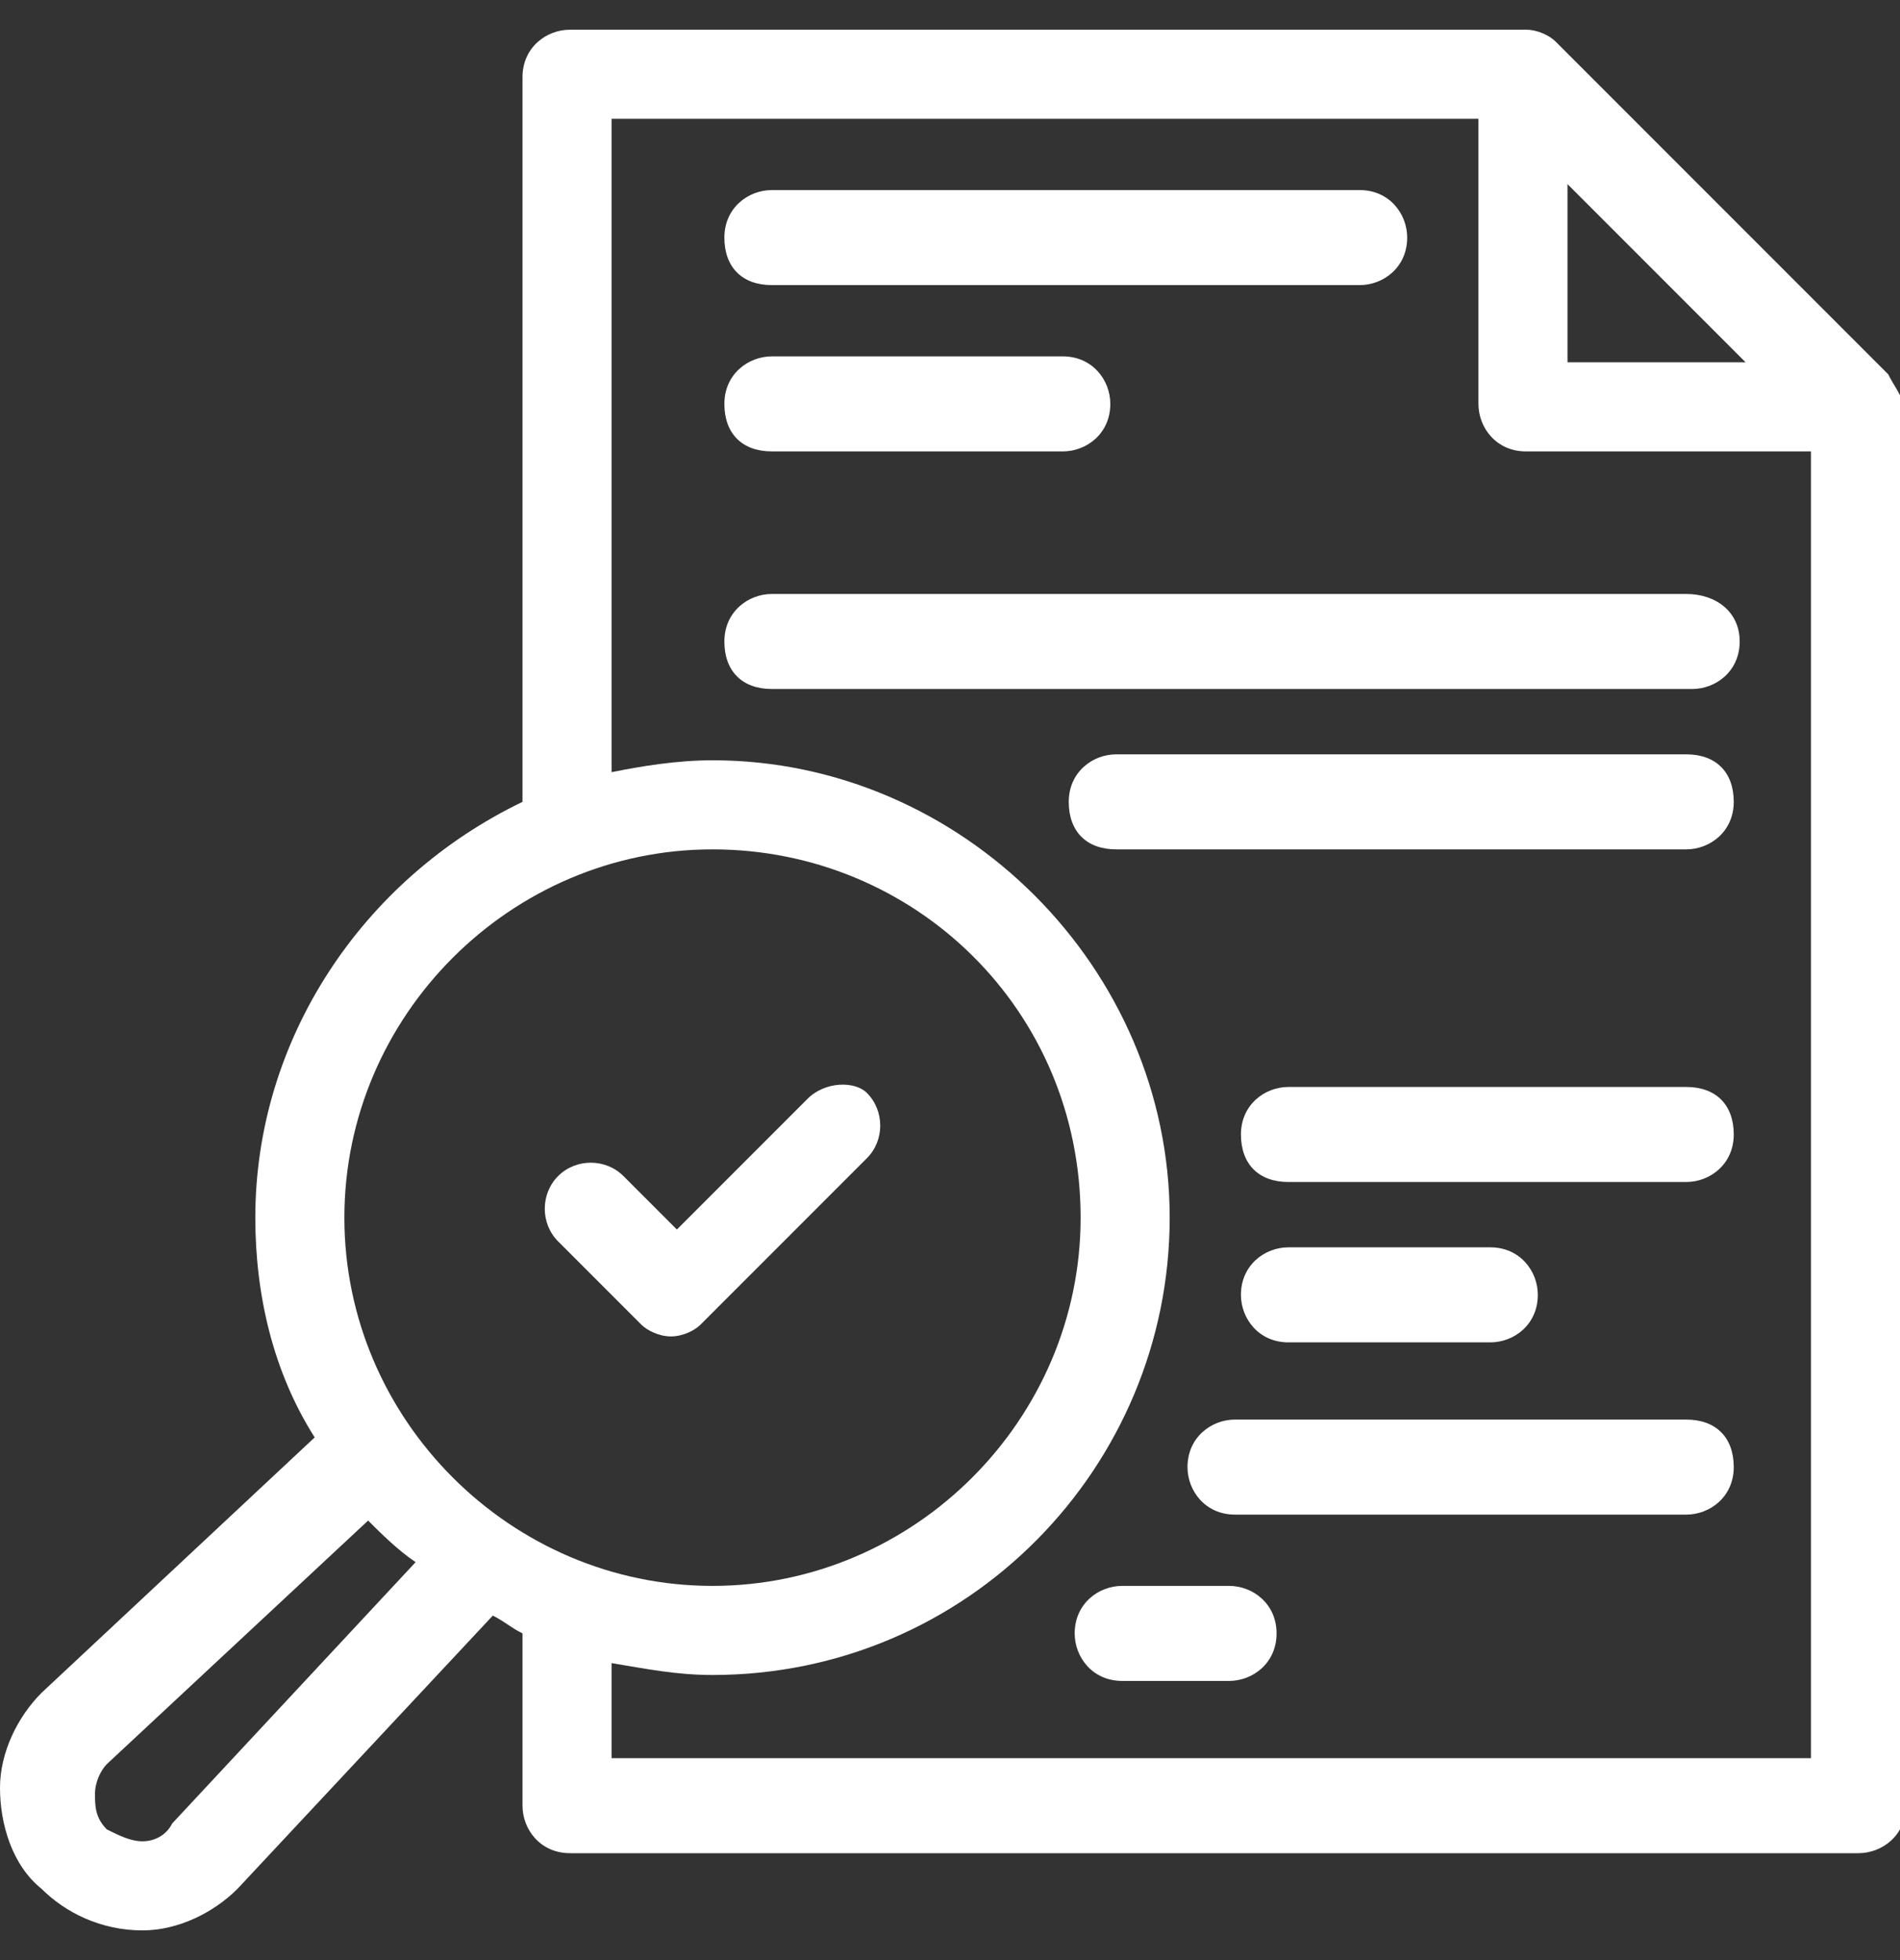
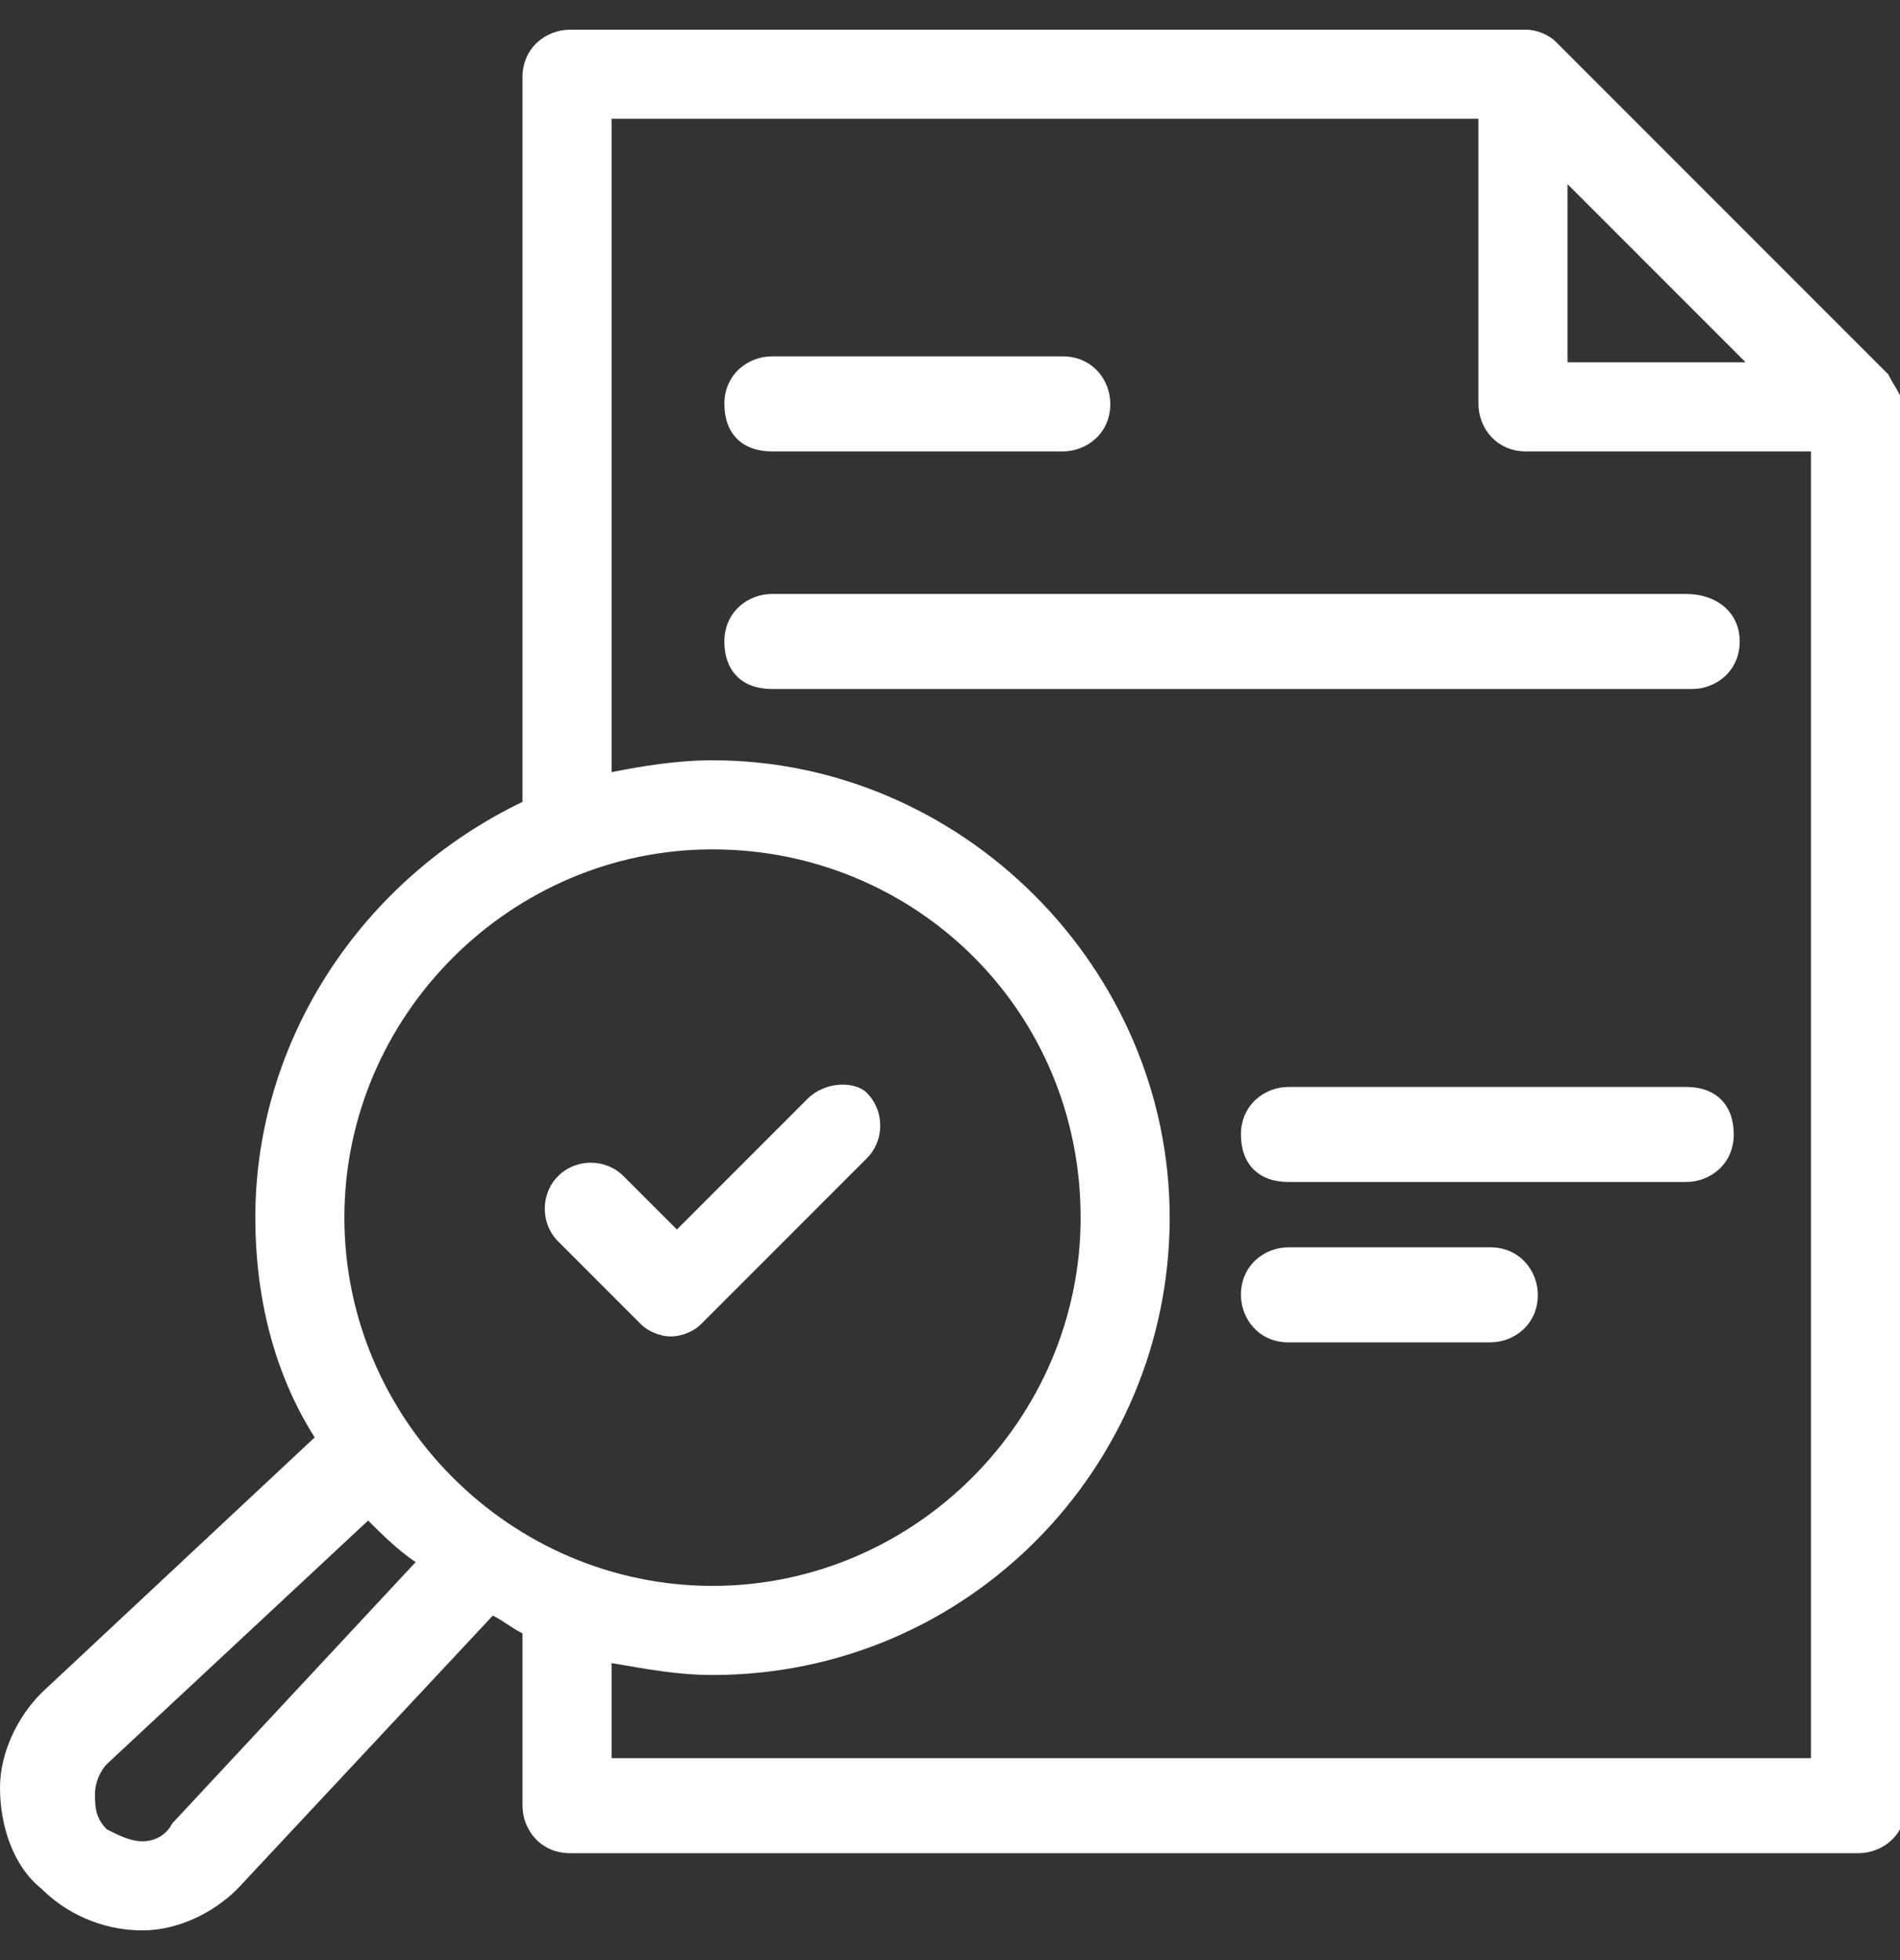
<svg xmlns="http://www.w3.org/2000/svg" version="1.1" id="Layer_1" x="0px" y="0px" viewBox="0 0 32 33" style="enable-background:new 0 0 32 33;" xml:space="preserve">
  <rect x="0" y="0" width="32" height="33" fill="#333333" stroke="none" />
  <style type="text/css">
	.st0{fill:#FFFFFF;}
</style>
  <g>
    <path class="st0" d="M31.8,6.3l-5.6-5.6c-0.1-0.1-0.3-0.2-0.5-0.2H9.6c-0.4,0-0.8,0.3-0.8,0.8v12.2c-2.7,1.3-4.5,4-4.5,7   c0,1.3,0.3,2.6,1,3.7l-4.6,4.3c-0.4,0.4-0.7,1-0.7,1.6c0,0.6,0.2,1.3,0.7,1.7c0.4,0.4,1,0.7,1.7,0.7h0h0c0.6,0,1.2-0.3,1.6-0.7   l4.3-4.6c0.2,0.1,0.3,0.2,0.5,0.3v2.9c0,0.4,0.3,0.8,0.8,0.8h21.7c0.4,0,0.8-0.3,0.8-0.8V6.9C32,6.6,31.9,6.5,31.8,6.3z M7,26.3   l-4.1,4.4C2.8,30.9,2.6,31,2.4,31c0,0,0,0,0,0c-0.2,0-0.4-0.1-0.6-0.2c-0.2-0.2-0.2-0.4-0.2-0.6c0-0.2,0.1-0.4,0.2-0.5l4.4-4.1   C6.4,25.8,6.7,26.1,7,26.3z M26.4,6.1v-3l3,3H26.4z M10.3,28c0.6,0.1,1.1,0.2,1.7,0.2c4.3,0,7.7-3.5,7.7-7.7s-3.5-7.7-7.7-7.7   c-0.6,0-1.2,0.1-1.7,0.2V2h14.6v4.8c0,0.4,0.3,0.8,0.8,0.8h4.8v22H10.3V28z M18.2,20.5c0,3.4-2.8,6.2-6.2,6.2s-6.2-2.8-6.2-6.2   s2.8-6.2,6.2-6.2S18.2,17,18.2,20.5z" />
-     <path class="st0" d="M13,4.8h9.9c0.4,0,0.8-0.3,0.8-0.8c0-0.4-0.3-0.8-0.8-0.8H13c-0.4,0-0.8,0.3-0.8,0.8C12.2,4.5,12.5,4.8,13,4.8   z" />
    <path class="st0" d="M13,7.6h4.9c0.4,0,0.8-0.3,0.8-0.8c0-0.4-0.3-0.8-0.8-0.8H13c-0.4,0-0.8,0.3-0.8,0.8C12.2,7.3,12.5,7.6,13,7.6   z" />
    <path class="st0" d="M28.4,10H13c-0.4,0-0.8,0.3-0.8,0.8s0.3,0.8,0.8,0.8h15.5c0.4,0,0.8-0.3,0.8-0.8S28.9,10,28.4,10z" />
-     <path class="st0" d="M28.4,12.7h-9.6c-0.4,0-0.8,0.3-0.8,0.8s0.3,0.8,0.8,0.8h9.6c0.4,0,0.8-0.3,0.8-0.8S28.9,12.7,28.4,12.7z" />
    <path class="st0" d="M28.4,18.3h-6.7c-0.4,0-0.8,0.3-0.8,0.8s0.3,0.8,0.8,0.8h6.7c0.4,0,0.8-0.3,0.8-0.8S28.9,18.3,28.4,18.3z" />
    <path class="st0" d="M25.1,22.6c0.4,0,0.8-0.3,0.8-0.8c0-0.4-0.3-0.8-0.8-0.8h-3.4c-0.4,0-0.8,0.3-0.8,0.8c0,0.4,0.3,0.8,0.8,0.8   H25.1z" />
-     <path class="st0" d="M28.4,23.9h-7.6c-0.4,0-0.8,0.3-0.8,0.8c0,0.4,0.3,0.8,0.8,0.8h7.6c0.4,0,0.8-0.3,0.8-0.8   C29.2,24.2,28.9,23.9,28.4,23.9z" />
-     <path class="st0" d="M20.7,26.7h-1.8c-0.4,0-0.8,0.3-0.8,0.8c0,0.4,0.3,0.8,0.8,0.8h1.8c0.4,0,0.8-0.3,0.8-0.8   C21.5,27,21.1,26.7,20.7,26.7z" />
    <path class="st0" d="M13.6,18.5l-2.2,2.2l-0.9-0.9c-0.3-0.3-0.8-0.3-1.1,0c-0.3,0.3-0.3,0.8,0,1.1l1.4,1.4c0.1,0.1,0.3,0.2,0.5,0.2   c0.2,0,0.4-0.1,0.5-0.2l2.8-2.8c0.3-0.3,0.3-0.8,0-1.1C14.4,18.2,13.9,18.2,13.6,18.5z" />
  </g>
</svg>